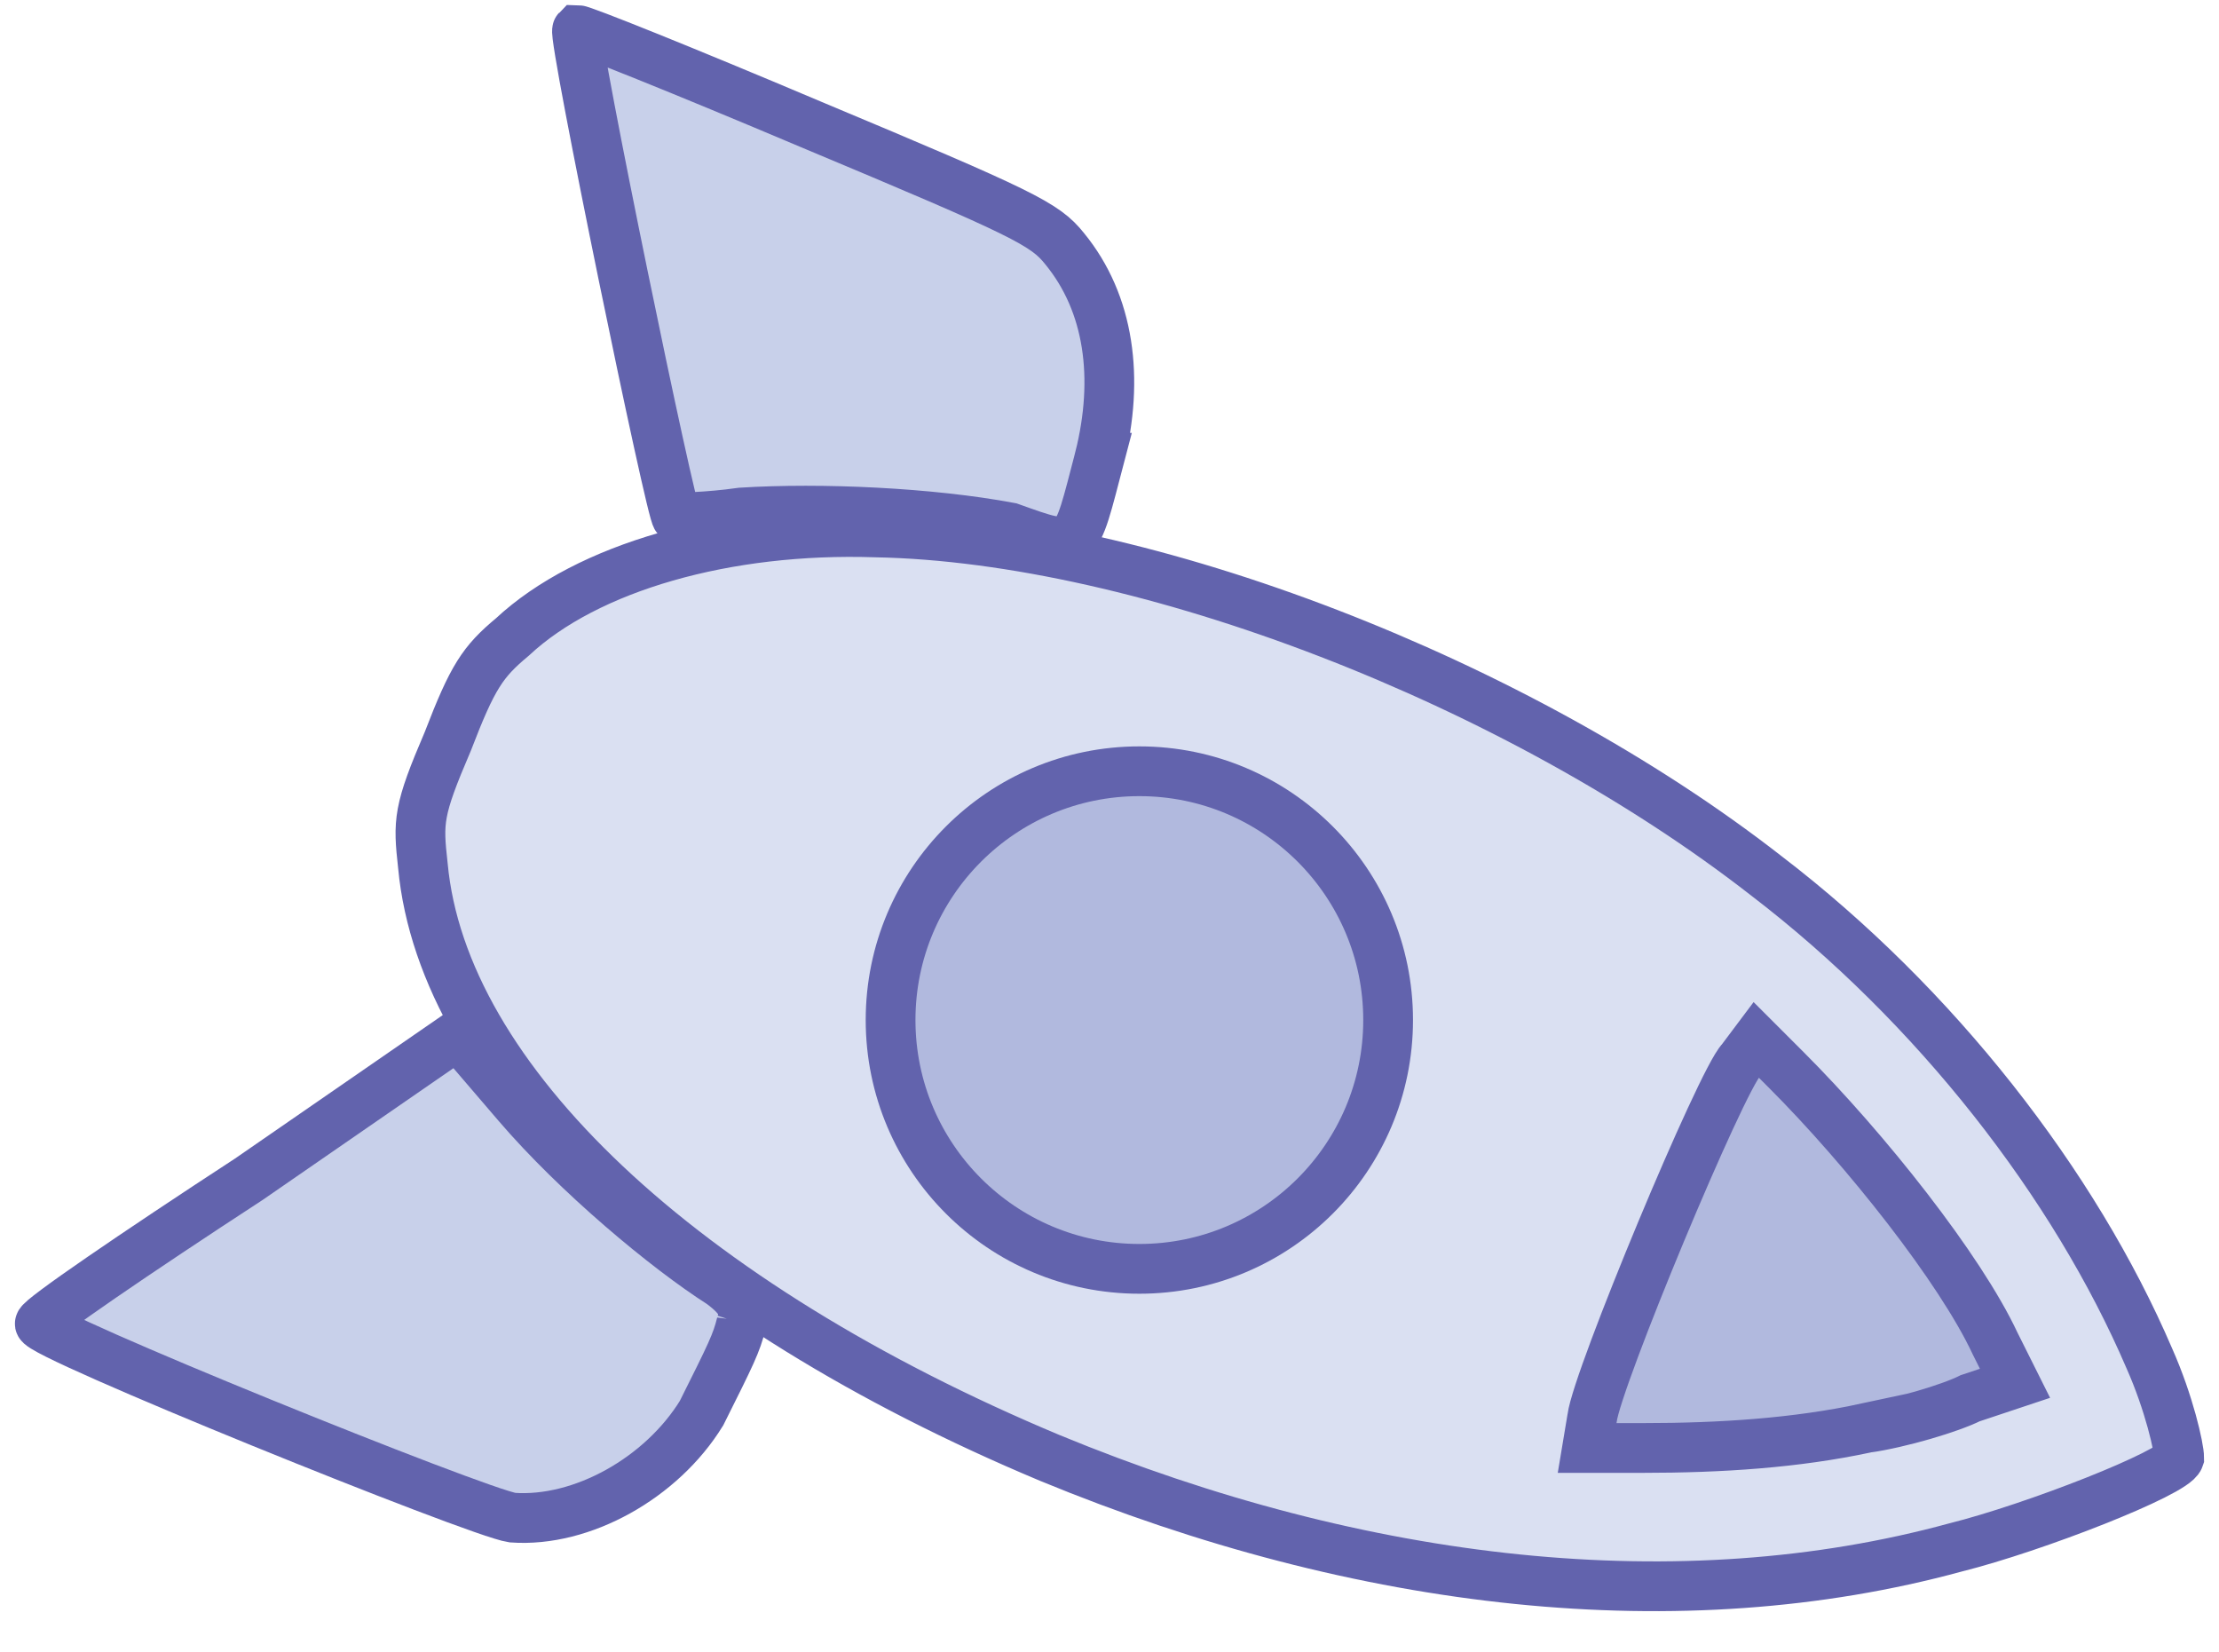
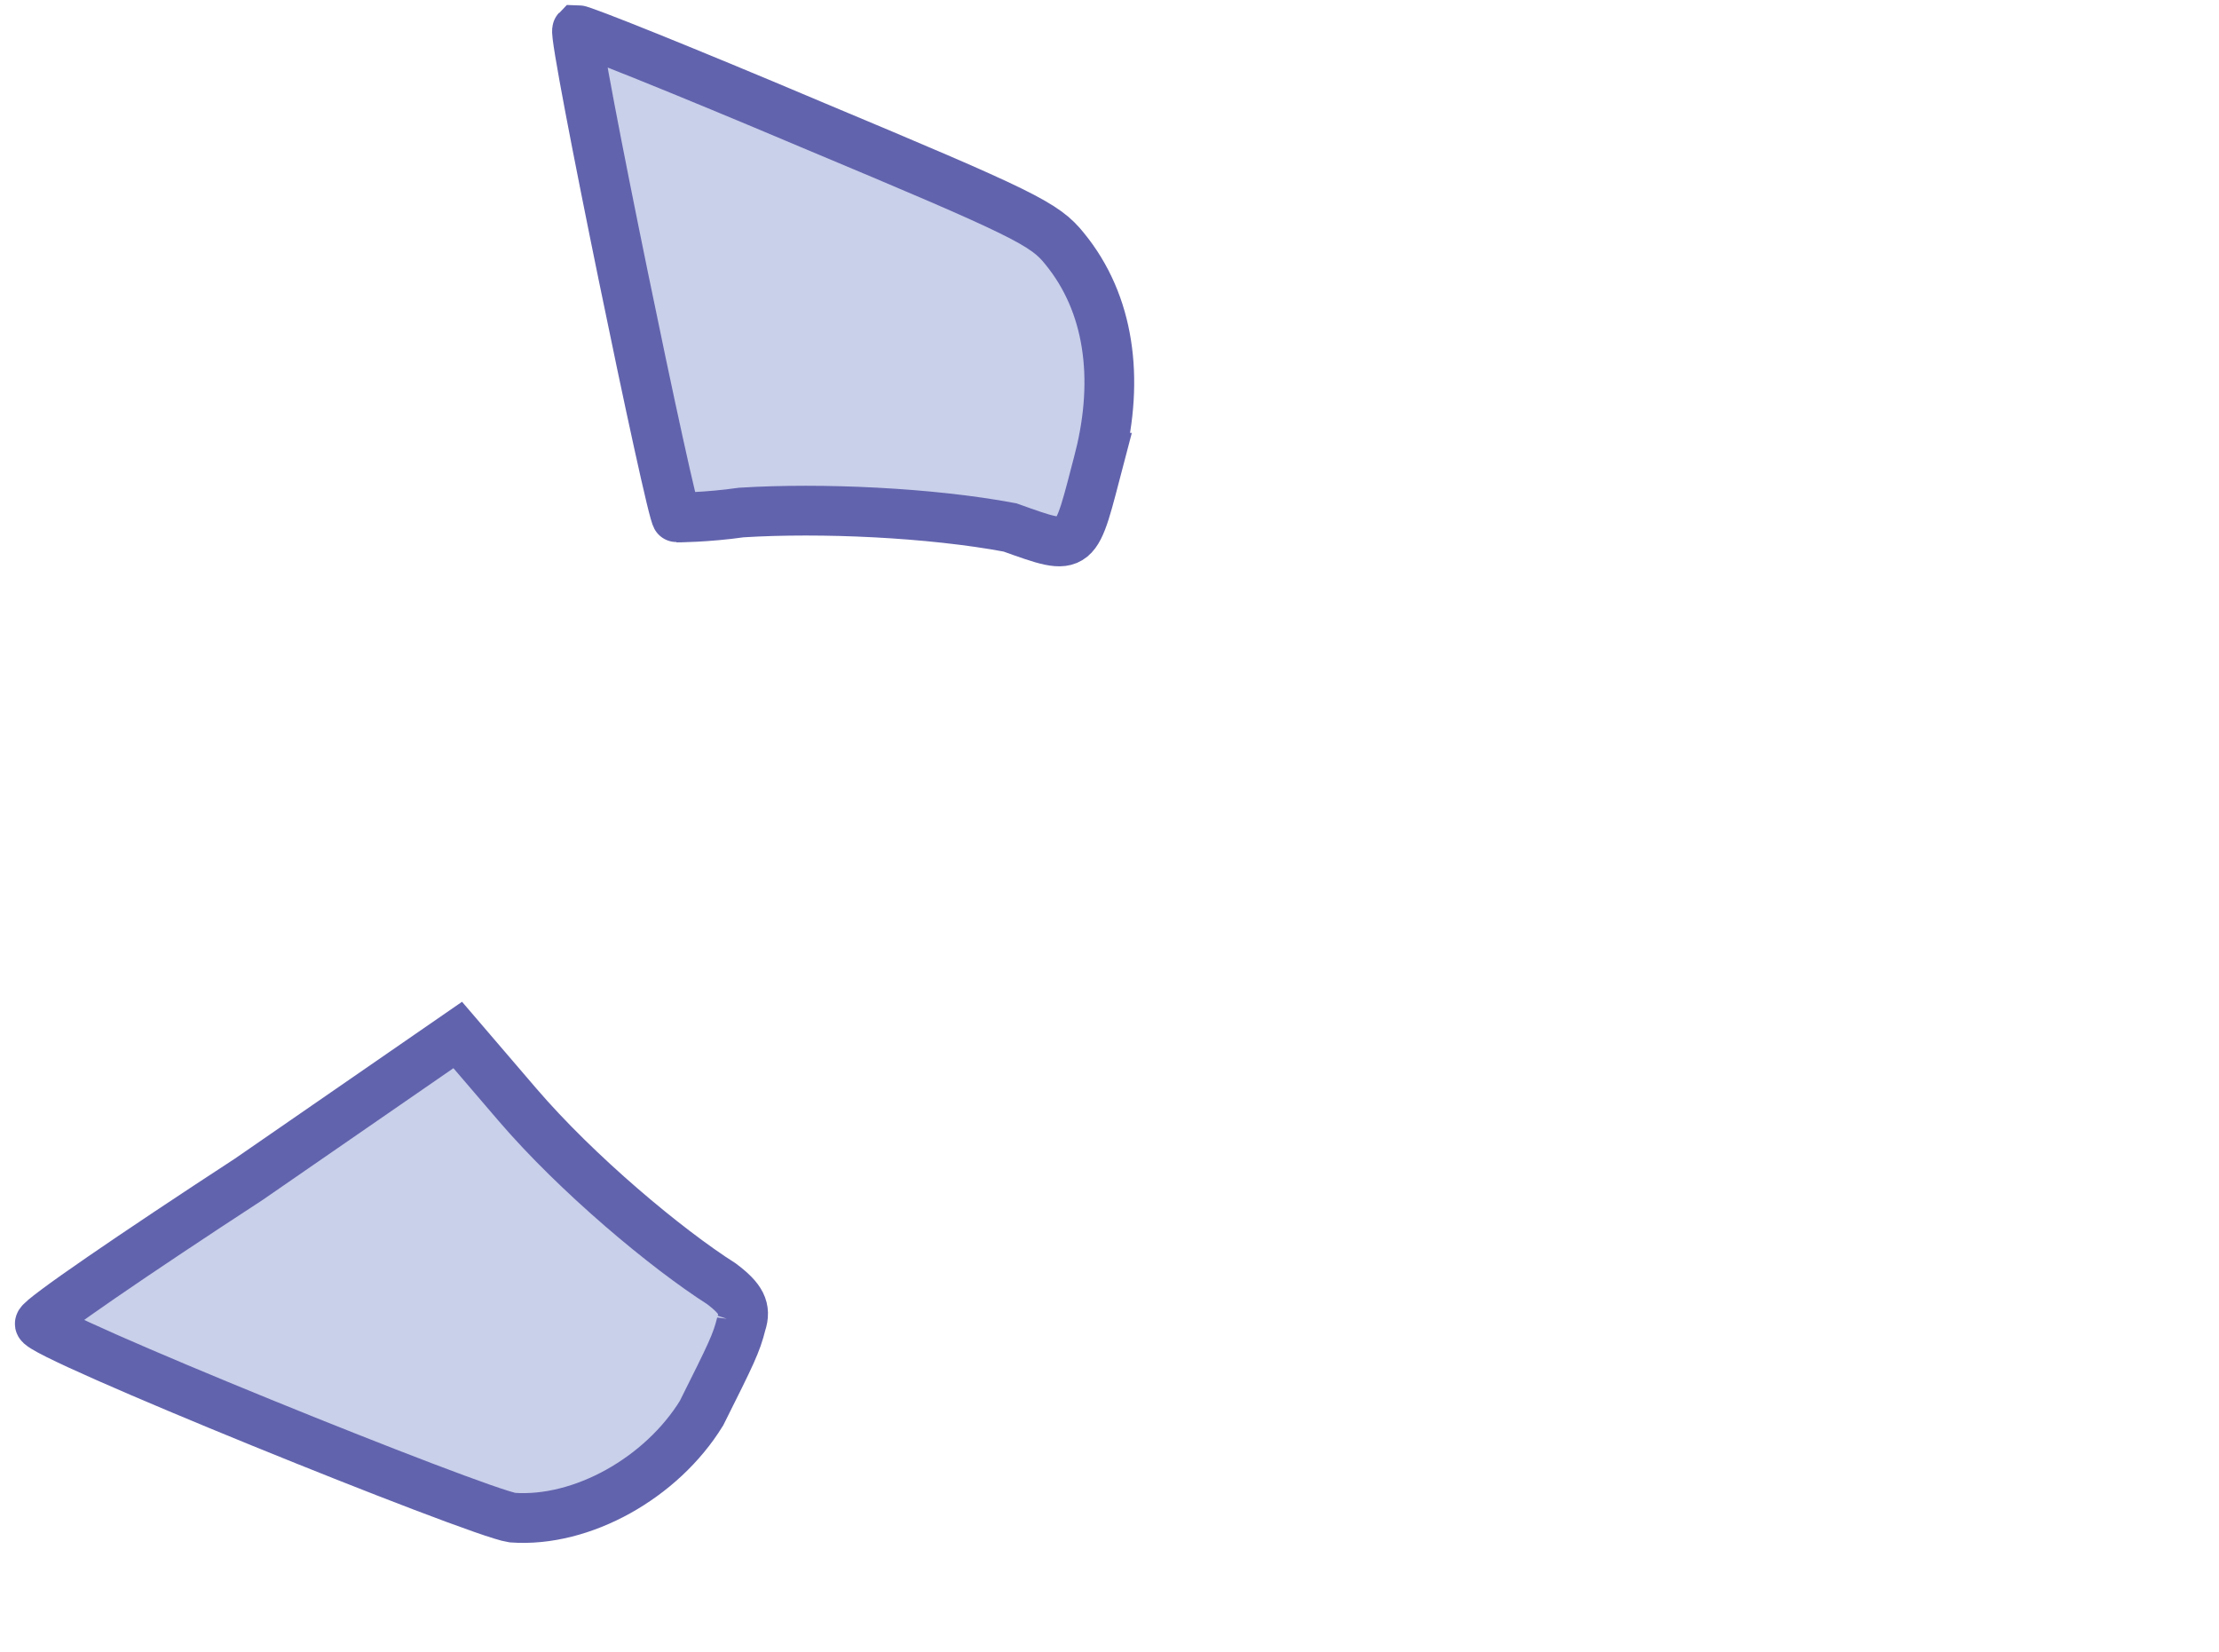
<svg xmlns="http://www.w3.org/2000/svg" version="1.1" id="Layer_1" x="0" y="0" viewBox="0 0 44.6 33.2" xml:space="preserve">
-   <circle cx="36" cy="25.9" r="5" fill="#b1b9de" />
-   <path d="M43.2 27.3c-1.5-3.5-4.3-7.1-7.7-9.7-5-3.9-12.5-6.8-17.9-6.9-3-.1-5.8.7-7.3 2.1-.6.5-.8.8-1.3 2.1-.6 1.4-.6 1.6-.5 2.5.4 4.3 5.2 8.8 12.6 11.9 6.3 2.6 12.7 3.3 18.2 1.8 1.6-.4 4.4-1.5 4.5-1.8 0-.2-.2-1.1-.6-2h0zm-5.7 1.4c-1.4.3-2.9.4-4.5.4h-1.1l.1-.6c.1-.8 2.6-6.8 3-7.2l.3-.4.6.6c1.6 1.6 3.5 4 4.2 5.5l.4.8-.9.3c-.4.2-1.4.5-2.1.6h0zm-12.1-5.6c-.5.4-1.4.8-2 .7-1.1 0-2.5-1-2.8-2-.4-1.1-.1-2.5.8-3.3.5-.5 1.7-.9 2.6-.8 2.1.3 3.3 2.7 2.2 4.5-.3.4-.6.7-.8.9z" fill="#dae0f2" stroke="#6263ad" />
  <path d="M22.1 9.2c.4-1.6.2-3.1-.7-4.2-.4-.5-.8-.7-5.1-2.5C13.7 1.4 11.7.6 11.6.6c-.1.1 1.9 9.8 2 9.8 0 0 .6 0 1.3-.1 1.6-.1 3.8 0 5.4.3 1.4.5 1.3.5 1.8-1.4zm-7.2 17.4c.1-.3 0-.5-.4-.8-1.1-.7-2.9-2.2-4.1-3.6l-1.2-1.4L5 23.7C2.7 25.2.8 26.5.8 26.6c-.1.2 8.8 3.8 9.5 3.9 1.4.1 3-.8 3.8-2.1.6-1.2.7-1.4.8-1.8z" fill="#c8d0ea" stroke="#6263ad" />
-   <circle cx="22.9" cy="20.5" r="5" fill="#b1b9de" stroke="#6263ad" />
</svg>